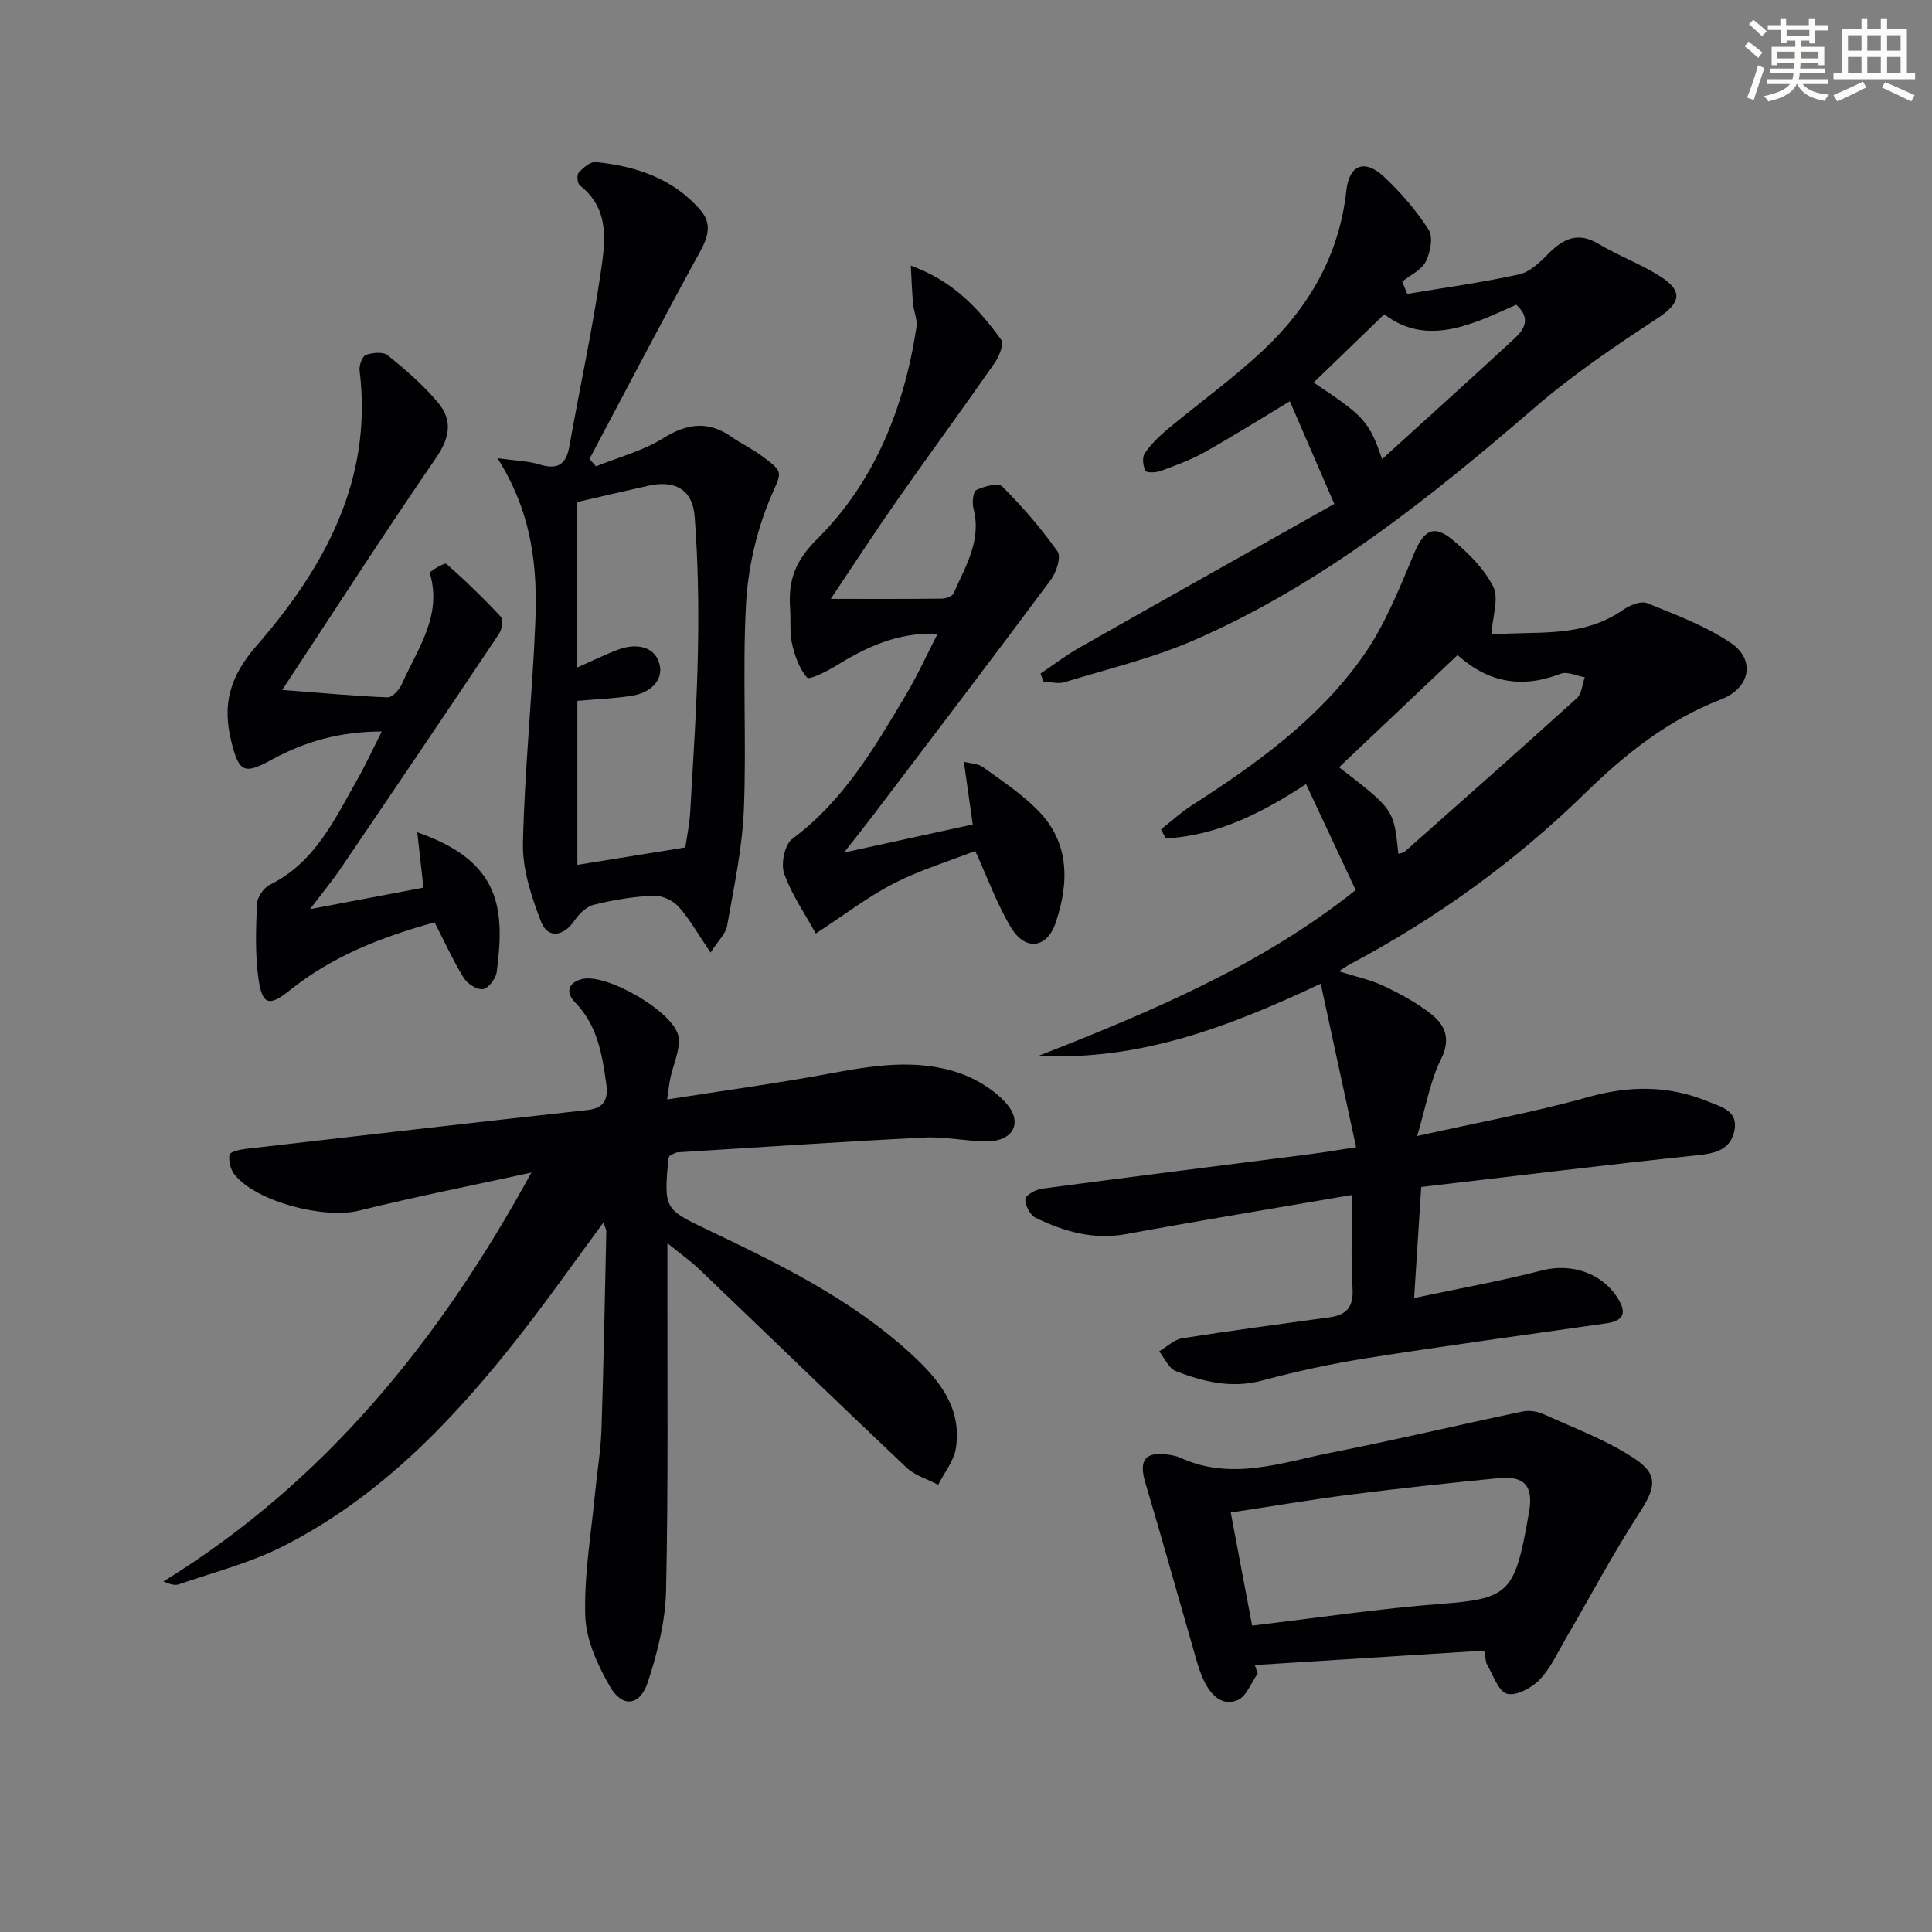
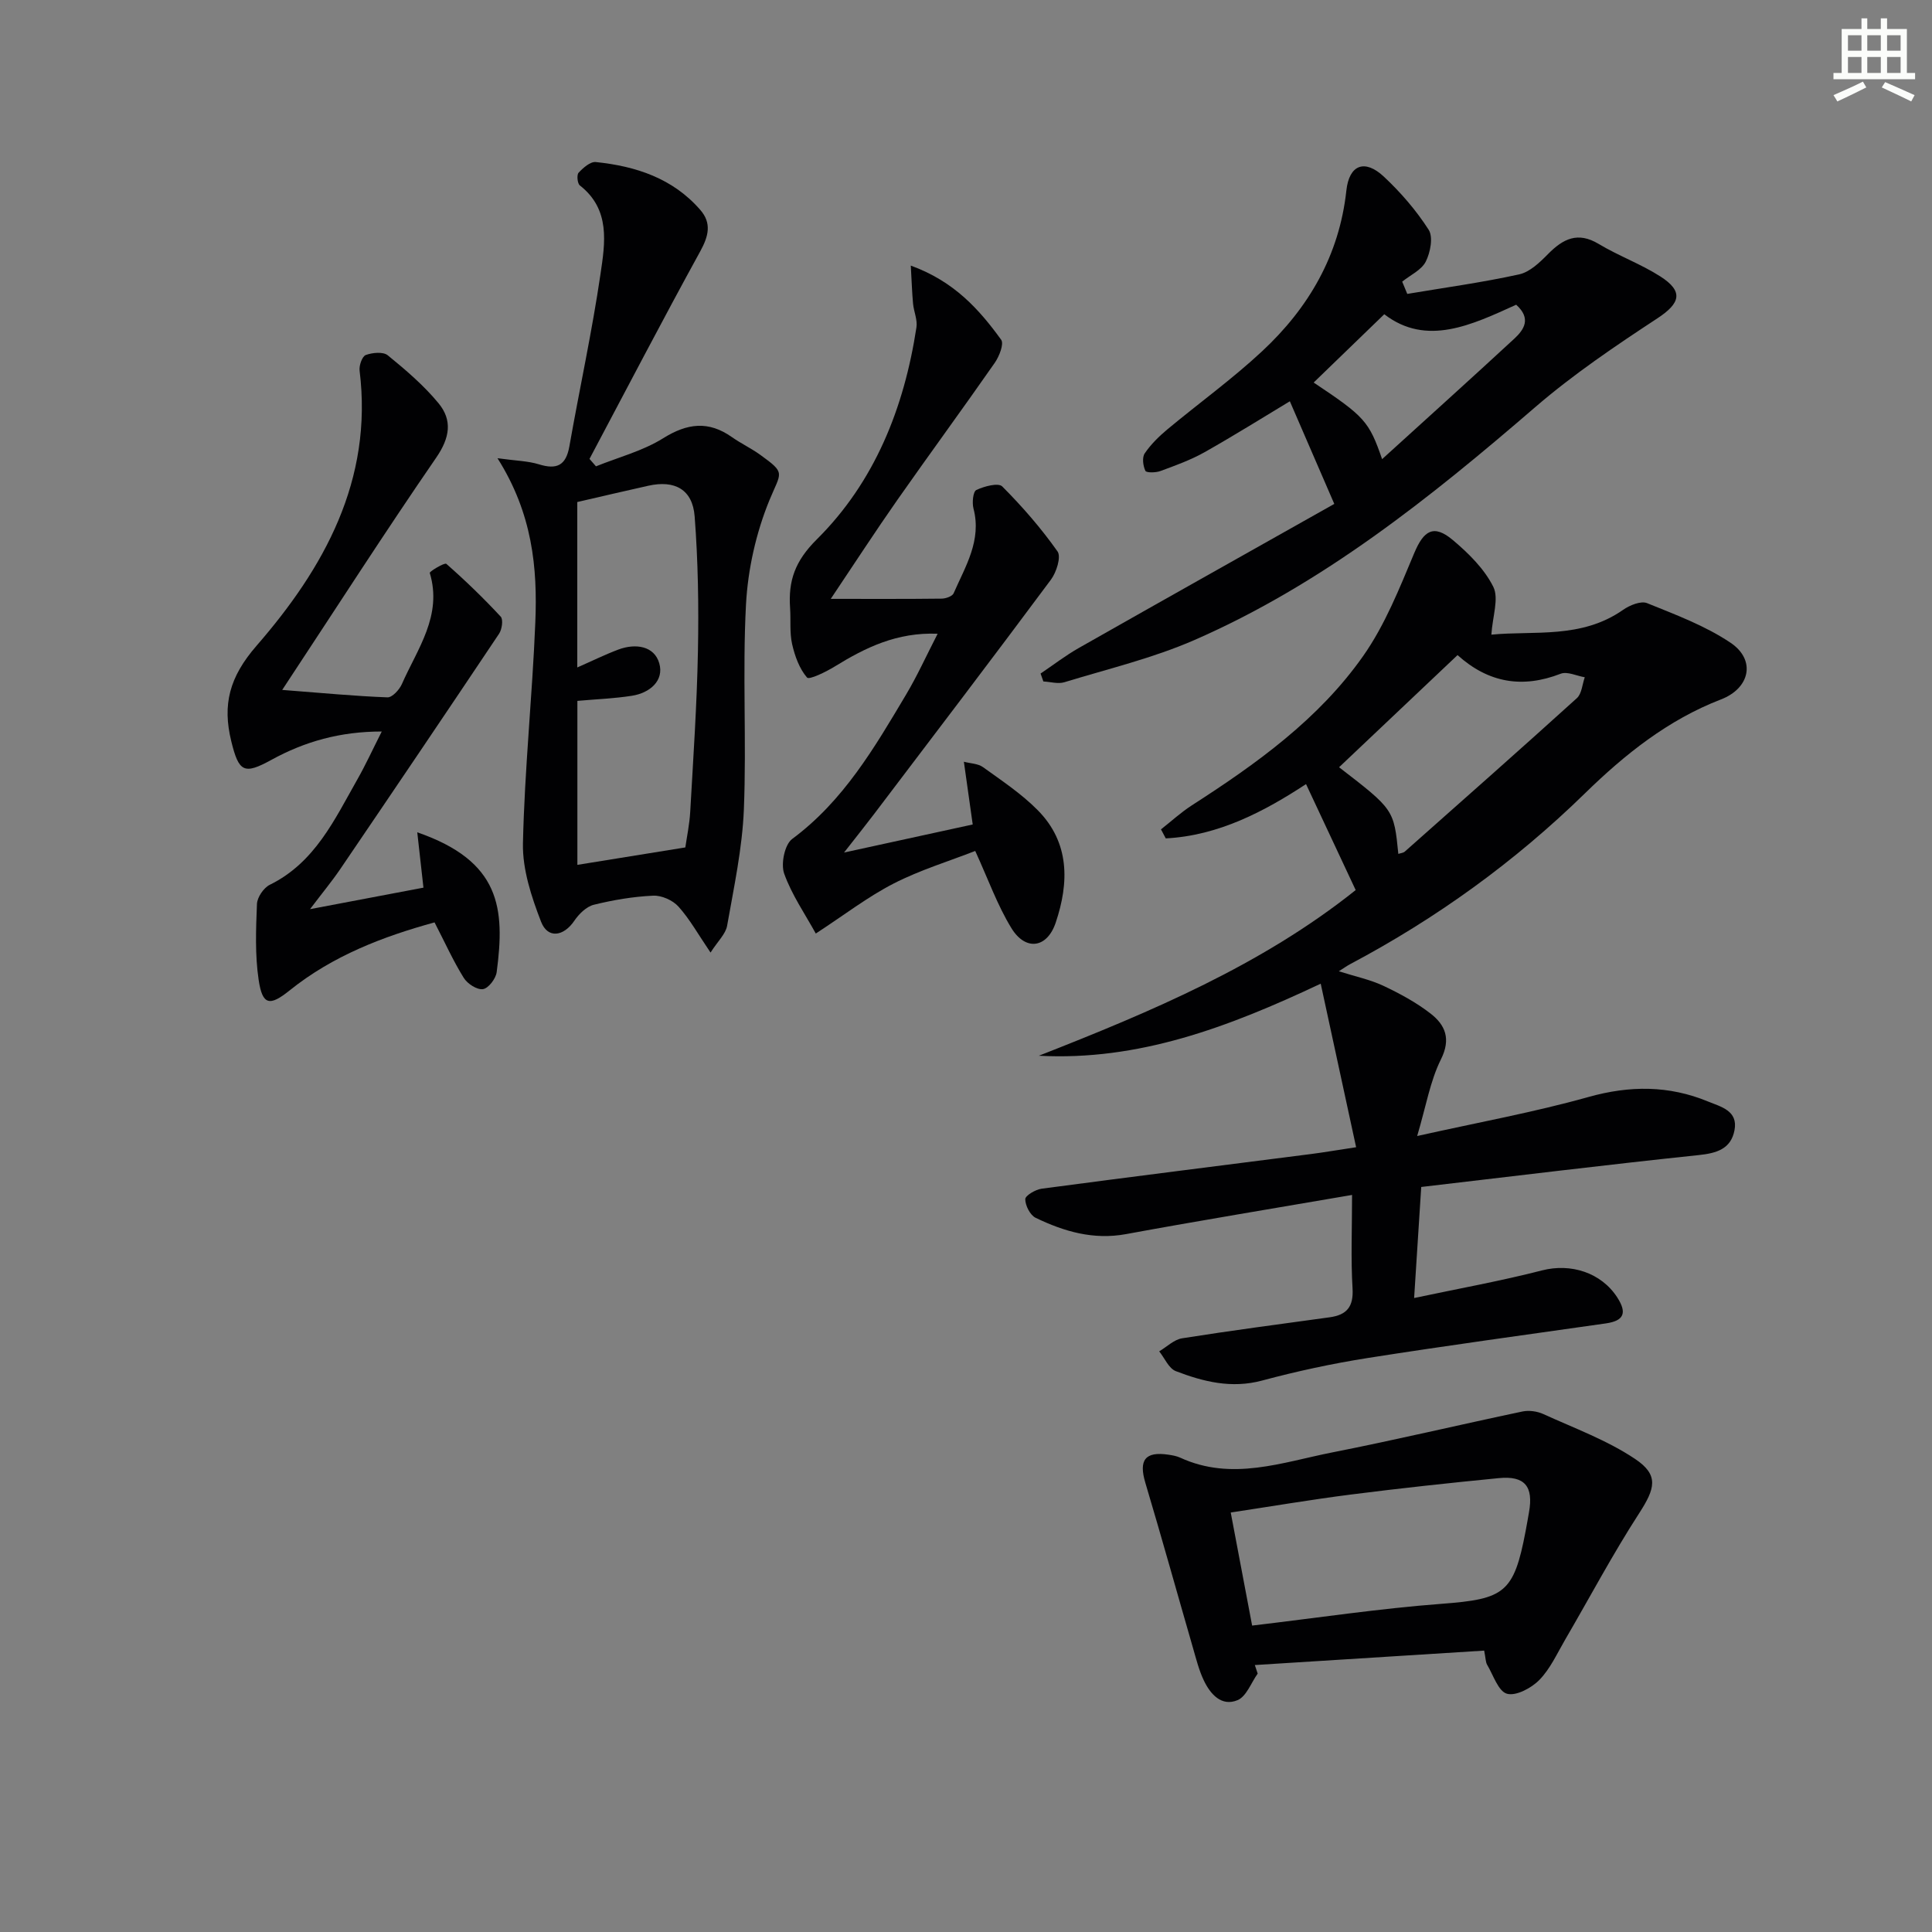
<svg xmlns="http://www.w3.org/2000/svg" enable-background="new 0 0 400 400" viewBox="0 0 400 400">
  <rect x="0" y="0" width="400" height="400" fill="#808080" stroke="none" />
  <g fill="#010103">
    <path d="m279.93 247.4c-16.1 2.77-31.48 5.29-46.8 8.11-6.76 1.24-12.83-.54-18.7-3.37-1.15-.55-2.15-2.53-2.16-3.86-.01-.74 2.11-2 3.38-2.17 18.61-2.48 37.24-4.8 55.86-7.19 2.62-.34 5.23-.79 9.26-1.4-2.44-11.28-4.82-22.29-7.33-33.86-19.29 9.1-37.78 16.01-58.36 14.92 23.27-9.13 46.11-18.74 65.6-34.3-3.4-7.25-6.72-14.35-10.28-21.94-8.55 5.6-18.05 10.67-29.04 11.24-.33-.62-.66-1.25-.99-1.87 2.12-1.66 4.12-3.51 6.37-4.96 13.37-8.6 26.32-17.86 35.53-30.99 4.49-6.4 7.47-13.95 10.53-21.24 1.97-4.7 4.03-6.04 7.99-2.71 3.26 2.74 6.53 5.97 8.38 9.68 1.2 2.42-.15 6.1-.4 9.91 8.8-.87 18.62.93 27.29-5.15 1.36-.95 3.67-1.89 4.94-1.38 5.92 2.4 12.05 4.68 17.3 8.21 5.3 3.57 4.01 9.41-1.97 11.72-10.96 4.22-19.93 11.39-28.16 19.43-14.53 14.19-30.78 25.92-48.68 35.41-.57.3-1.1.69-2.3 1.45 3.46 1.1 6.47 1.72 9.18 2.99 3.43 1.62 6.85 3.46 9.83 5.78 3.01 2.35 4.26 5.2 2.13 9.47-2.23 4.48-3.07 9.64-4.92 15.87 12.72-2.84 24.24-4.93 35.47-8.08 8.55-2.4 16.64-2.41 24.74.93 2.63 1.09 6.27 1.88 5.49 5.95-.74 3.87-3.67 4.76-7.43 5.15-19.11 2.01-38.19 4.35-57.43 6.6-.51 7.91-.96 14.99-1.47 22.99 9.4-1.99 18.02-3.54 26.49-5.72 5.95-1.53 12.25.45 15.58 5.62 2.04 3.18 1.39 4.82-2.39 5.36-16.44 2.34-32.89 4.58-49.29 7.16-7.36 1.16-14.68 2.74-21.87 4.67-6.34 1.7-12.15.24-17.86-1.95-1.46-.56-2.31-2.69-3.44-4.1 1.58-.93 3.07-2.44 4.75-2.7 10.16-1.61 20.36-2.95 30.55-4.35 3.53-.49 4.96-2.17 4.73-5.98-.37-6.13-.1-12.29-.1-19.35zm21.84-111.77c-8.48 8.03-16.5 15.62-24.53 23.22 11.35 8.75 11.35 8.75 12.27 17.94.47-.16 1.01-.19 1.33-.47 11.91-10.56 23.84-21.09 35.64-31.78 1.01-.92 1.11-2.85 1.63-4.32-1.68-.28-3.63-1.26-4.99-.73-7.91 3.07-14.95 1.91-21.35-3.86z" />
-     <path d="m138.63 239.3c-.15.33-.26.48-.27.64-.89 10.37-.89 10.37 8.4 14.8 14.88 7.09 29.67 14.35 41.96 25.65 5.65 5.2 10.47 11.05 9.2 19.39-.41 2.67-2.41 5.09-3.68 7.63-2.21-1.17-4.83-1.92-6.58-3.58-14.39-13.6-28.6-27.39-42.91-41.07-1.74-1.67-3.74-3.07-6.57-5.36v6.51c-.04 21.82.2 43.65-.28 65.47-.14 6.32-1.78 12.79-3.76 18.85-1.63 4.99-5.28 5.42-7.85.96-2.57-4.45-4.97-9.71-5.12-14.68-.26-8.55 1.26-17.16 2.07-25.74.41-4.3 1.15-8.58 1.29-12.88.45-13.63.7-27.28 1-40.92.01-.44-.28-.9-.61-1.84-6 8.12-11.58 16.07-17.57 23.7-13.66 17.4-28.85 33.25-48.89 43.38-6.74 3.41-14.25 5.32-21.45 7.81-.83.29-1.88-.05-3.19-.59 33.56-20.68 57.32-50.11 76.19-84.66-11.92 2.6-23.9 4.97-35.74 7.89-7.14 1.76-21.26-1.84-25.73-7.5-.82-1.04-1.24-2.79-1.03-4.08.1-.59 2.16-1.08 3.38-1.22 23.56-2.73 47.12-5.43 70.7-8.04 3.57-.39 4.36-2.28 3.93-5.43-.85-6.13-1.84-12.12-6.46-16.87-1.94-2-1.55-4.03 1.42-4.81 5.06-1.33 19.37 6.94 20.02 12.05.34 2.68-1.11 5.59-1.7 8.4-.26 1.23-.38 2.48-.68 4.47 11.56-1.82 22.54-3.3 33.42-5.32 9.04-1.68 18.08-3.2 26.98-.18 3.59 1.22 7.29 3.47 9.78 6.27 3.55 4.01 1.47 7.88-3.88 7.9-4.3.02-8.63-1-12.91-.79-17.09.85-34.16 2-51.24 3.07-.59.07-1.17.52-1.64.72z" />
    <path d="m103 94.87c3.81.53 6.31.56 8.6 1.27 3.69 1.14 5.58.22 6.28-3.71 2.1-11.92 4.7-23.76 6.45-35.72.94-6.39 2.1-13.34-4.28-18.32-.51-.4-.67-2.18-.26-2.63.94-1.01 2.43-2.33 3.56-2.21 8.28.85 15.95 3.36 21.63 9.9 2.39 2.74 1.74 5.41 0 8.58-7.82 14.23-15.31 28.64-22.93 42.98.45.51.9 1.03 1.34 1.54 4.66-1.88 9.69-3.18 13.9-5.81 5.01-3.13 9.39-3.66 14.23-.25 1.89 1.33 4.02 2.33 5.9 3.69 5.35 3.87 4.3 3.49 1.87 9.41-2.76 6.74-4.45 14.28-4.84 21.56-.75 14.12.13 28.32-.44 42.45-.33 8.06-2.06 16.08-3.47 24.07-.3 1.71-1.93 3.19-3.43 5.55-2.55-3.75-4.3-6.92-6.65-9.53-1.18-1.31-3.5-2.34-5.24-2.25-4.12.19-8.26.89-12.27 1.88-1.55.38-3.09 1.91-4.04 3.31-2.21 3.26-5.5 3.78-6.89.2-1.99-5.15-3.86-10.81-3.75-16.21.33-15.25 1.94-30.48 2.56-45.73.47-11.34-.58-22.55-7.83-34.02zm16.52 9.07v34.25c3.14-1.38 5.79-2.69 8.54-3.72 3.53-1.31 7.39-.74 8.43 2.84 1.05 3.61-1.95 6.16-5.65 6.74-3.68.58-7.43.71-11.3 1.06v33.95c7.52-1.22 14.65-2.37 22.35-3.61.31-2.16.86-4.75 1.01-7.35.63-11.1 1.39-22.2 1.6-33.31.18-9.29.03-18.62-.68-27.88-.43-5.58-4.12-7.57-9.61-6.34-4.81 1.07-9.61 2.2-14.69 3.37z" />
-     <path d="m291.36 60.85c7.73-1.3 15.51-2.36 23.15-4.04 2.21-.48 4.28-2.47 5.98-4.2 3.13-3.17 6.16-4.72 10.51-2.1 4.11 2.47 8.72 4.14 12.75 6.72 4.88 3.12 4.13 5.56-.58 8.66-8.71 5.72-17.42 11.6-25.3 18.39-21.75 18.76-44.07 36.66-70.62 48.25-8.6 3.75-17.88 5.96-26.89 8.72-1.31.4-2.89-.09-4.34-.16-.19-.55-.39-1.09-.58-1.64 2.63-1.77 5.16-3.73 7.91-5.29 17.9-10.16 35.84-20.22 52.9-29.83-3.5-8.09-6.38-14.73-9.2-21.25-5.23 3.15-11.35 6.98-17.63 10.53-2.88 1.62-6.04 2.76-9.16 3.91-.96.36-2.91.39-3.12-.04-.49-1.03-.71-2.77-.14-3.61 1.27-1.87 2.95-3.52 4.7-4.98 6.51-5.42 13.42-10.4 19.61-16.17 9.63-8.97 15.98-19.84 17.44-33.27.58-5.35 3.8-6.58 7.75-2.89 3.5 3.27 6.72 7 9.29 11.01.97 1.51.35 4.71-.6 6.59-.89 1.76-3.2 2.79-4.88 4.15.36.84.7 1.69 1.05 2.54zm-5.21 34.21c9.47-8.61 18.47-16.71 27.37-24.94 2.02-1.87 3.57-4.17.39-7.03-9.16 4.15-18.55 8.72-27.31 1.97-5.07 4.9-9.88 9.55-14.62 14.14 10.54 7.03 11.46 8.01 14.17 15.86z" />
+     <path d="m291.36 60.85c7.73-1.3 15.51-2.36 23.15-4.04 2.21-.48 4.28-2.47 5.98-4.2 3.13-3.17 6.16-4.72 10.51-2.1 4.11 2.47 8.72 4.14 12.75 6.72 4.88 3.12 4.13 5.56-.58 8.66-8.71 5.72-17.42 11.6-25.3 18.39-21.75 18.76-44.07 36.66-70.62 48.25-8.6 3.75-17.88 5.96-26.89 8.72-1.31.4-2.89-.09-4.34-.16-.19-.55-.39-1.09-.58-1.64 2.63-1.77 5.16-3.73 7.91-5.29 17.9-10.16 35.84-20.22 52.9-29.83-3.5-8.09-6.38-14.73-9.2-21.25-5.23 3.15-11.35 6.98-17.63 10.53-2.88 1.62-6.04 2.76-9.16 3.91-.96.36-2.91.39-3.12-.04-.49-1.03-.71-2.77-.14-3.61 1.27-1.87 2.95-3.52 4.7-4.98 6.51-5.42 13.42-10.4 19.61-16.17 9.63-8.97 15.98-19.84 17.44-33.27.58-5.35 3.8-6.58 7.75-2.89 3.5 3.27 6.72 7 9.29 11.01.97 1.51.35 4.71-.6 6.59-.89 1.76-3.2 2.79-4.88 4.15.36.84.7 1.69 1.05 2.54m-5.21 34.21c9.47-8.61 18.47-16.71 27.37-24.94 2.02-1.87 3.57-4.17.39-7.03-9.16 4.15-18.55 8.72-27.31 1.97-5.07 4.9-9.88 9.55-14.62 14.14 10.54 7.03 11.46 8.01 14.17 15.86z" />
    <path d="m188.57 54.99c8.99 3.27 14.14 9.05 18.71 15.35.62.85-.4 3.45-1.32 4.77-6.64 9.53-13.52 18.9-20.19 28.42-4.55 6.5-8.87 13.15-13.77 20.46 8.13 0 15.54.04 22.96-.05.86-.01 2.21-.48 2.48-1.11 2.43-5.57 5.84-10.93 4.11-17.54-.32-1.21-.09-3.52.59-3.84 1.61-.77 4.55-1.55 5.36-.74 4.16 4.17 8.06 8.66 11.45 13.46.79 1.12-.23 4.32-1.37 5.85-12.09 16.26-24.37 32.38-36.61 48.52-1.7 2.24-3.45 4.43-6.22 7.97 9.61-2.09 17.81-3.88 26.64-5.81-.62-4.43-1.19-8.43-1.83-12.99 1.35.36 2.92.37 3.96 1.12 3.9 2.81 7.97 5.51 11.33 8.91 6.65 6.72 6.51 15.01 3.72 23.29-1.79 5.31-6.24 5.91-9.17 1.13-2.91-4.75-4.81-10.13-7.49-15.98-5.39 2.11-11.39 3.93-16.88 6.74-5.38 2.76-10.25 6.53-16.13 10.36-2.22-4.04-4.98-8.02-6.55-12.42-.71-2.01.1-6 1.66-7.16 10.63-7.88 17.06-18.93 23.6-29.92 2.28-3.83 4.13-7.92 6.52-12.57-8.43-.34-14.94 2.86-21.29 6.77-1.82 1.12-5.29 2.82-5.75 2.3-1.59-1.84-2.53-4.46-3.09-6.92-.54-2.4-.25-4.97-.42-7.47-.39-5.63.98-9.7 5.54-14.23 11.98-11.89 18.08-27.23 20.62-43.89.24-1.55-.54-3.24-.7-4.88-.21-2.25-.28-4.53-.47-7.9z" />
    <path d="m260.39 346.5c-1.36 1.9-2.33 4.73-4.17 5.5-3.32 1.38-5.62-1.23-6.98-4.08-.99-2.07-1.56-4.35-2.2-6.57-3.31-11.45-6.5-22.94-9.91-34.36-1.4-4.69-.06-6.54 4.79-5.81.82.12 1.67.27 2.42.61 10.71 4.93 21.15.95 31.57-1.1 13.15-2.59 26.2-5.7 39.32-8.46 1.35-.28 3.04-.04 4.31.54 6.42 2.93 13.18 5.4 18.99 9.29 5.01 3.35 4.12 6.16.85 11.23-5.49 8.48-10.23 17.44-15.33 26.18-1.67 2.86-3.08 6.03-5.34 8.34-1.64 1.68-4.84 3.39-6.71 2.86-1.8-.51-2.83-3.86-4.11-6.01-.31-.53-.28-1.26-.61-2.92-15.82 1-31.65 1.99-47.48 2.99.2.58.4 1.17.59 1.77zm-1.15-9.94c13.61-1.61 26.4-3.54 39.26-4.51 12.96-.98 14.93-2.22 17.36-15.04.25-1.3.47-2.6.7-3.9.96-5.37-.87-7.61-6.25-7.08-10.23 1-20.45 2.1-30.64 3.4-8.16 1.04-16.27 2.42-24.86 3.72 1.54 8.17 2.98 15.74 4.43 23.41z" />
    <path d="m64.19 188.23c8.38-1.59 15.79-2.99 23.48-4.45-.43-3.87-.83-7.4-1.28-11.46 17.23 5.97 18.2 15.69 16.44 28.96-.18 1.35-1.71 3.35-2.84 3.51-1.23.18-3.23-1.12-3.98-2.34-2.17-3.49-3.87-7.27-6.04-11.48-10.63 2.92-21.04 6.88-30 14.08-4.14 3.33-5.64 3.09-6.42-2.18-.77-5.15-.56-10.48-.35-15.71.06-1.39 1.38-3.34 2.65-3.97 9.36-4.6 13.42-13.51 18.16-21.86 1.7-2.99 3.13-6.13 5.03-9.88-8.64 0-15.94 2.08-22.85 5.87-5.68 3.12-6.74 2.54-8.31-3.86-1.86-7.6-.39-13.29 5.23-19.76 13.97-16.07 24.15-34.26 21.34-56.97-.13-1.06.53-2.95 1.28-3.23 1.37-.5 3.59-.72 4.55.06 3.73 3.04 7.45 6.22 10.5 9.91 2.92 3.53 2.37 7.15-.46 11.27-10.63 15.44-20.76 31.23-31.89 48.1 8.43.65 15.1 1.29 21.79 1.54.98.04 2.46-1.57 2.98-2.74 3.21-7.31 8.45-14.15 5.78-23.02-.09-.29 3.07-2.2 3.43-1.88 3.93 3.45 7.7 7.1 11.26 10.93.55.6.26 2.65-.35 3.55-10.89 16.28-21.86 32.51-32.87 48.71-1.75 2.57-3.75 4.98-6.26 8.3z" />
  </g>
-   <path d="m361.2 9.6.8-1c.9.7 1.9 1.4 2.9 2.3l-.9 1.1c-1-1-2-1.8-2.8-2.4zm.5 10.6c.9-2.1 1.6-4.3 2.3-6.7.4.2.8.4 1.3.6-.7 2.1-1.5 4.3-2.2 6.6zm.4-15.2.9-.9c1 .8 2 1.6 2.8 2.4l-1 1c-.9-.9-1.8-1.7-2.7-2.5zm12.5-1.2h1.2v1.4h2.7v1.1h-2.7v2.7h-1.2v-.6h-1.8v1.3h4.9v3.8h-1.2v-.5h-3.7c0 .4-.1.9-.1 1.2h5.1v1h-5.2c0 .5-.1.9-.2 1.2h6v1h-5.2c1.1 1.3 2.9 2 5.5 2.2-.4.4-.7.8-.9 1.3-2.9-.5-4.8-1.6-5.7-3.5h-.1c-.8 1.7-2.7 2.9-5.9 3.6-.2-.4-.6-.8-.9-1.1 2.8-.6 4.6-1.4 5.4-2.5h-4.8v-1h5.3c.1-.3.2-.7.2-1.2h-4.9v-1h5c0-.4 0-.8.1-1.2h-3.5v.5h-1.2v-3.8h4.9v-1.3h-1.8v.5h-1.2v-2.7h-2.7v-1h2.6v-1.4h1.2v1.4h4.7v-1.4zm-6.6 8.3h3.6c0-.4 0-.9 0-1.4h-3.6zm1.9-4.6h4.7v-1.3h-4.7zm6.6 3.2h-3.7v1.4h3.7z" fill="#fbfcfa" />
  <path d="m385.3 3.8h1.3v2.2h2.8v-2.2h1.3v2.2h4.1v9.1h1.7v1.3h-16.9v-1.3h1.7v-9.1h4.1v-2.2zm.4 13.1.7 1.2c-1.8.9-3.8 1.9-6 2.9-.2-.4-.5-.8-.8-1.3 2.3-1 4.3-1.9 6.1-2.8zm-3.1-6.4h2.8v-3.2h-2.8zm0 4.6h2.8v-3.3h-2.8zm4-4.6h2.8v-3.2h-2.8zm0 4.6h2.8v-3.3h-2.8zm3.7 1.9c2.1.9 4.1 1.8 6.1 2.7l-.7 1.3c-2.2-1.1-4.2-2-6.1-2.9zm3.2-9.7h-2.8v3.2h2.8zm-2.8 7.8h2.8v-3.3h-2.8z" fill="#fbfcfa" />
</svg>